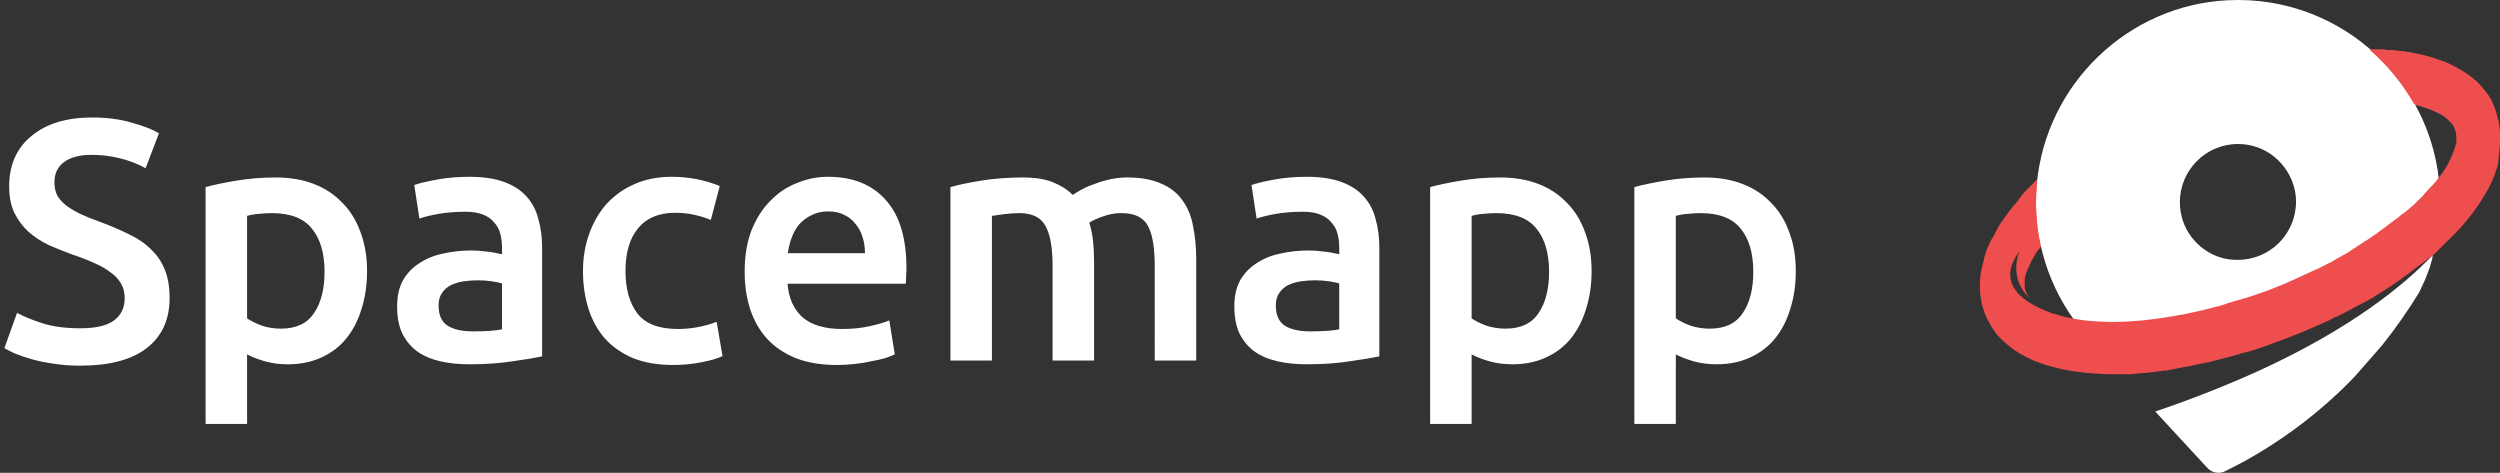
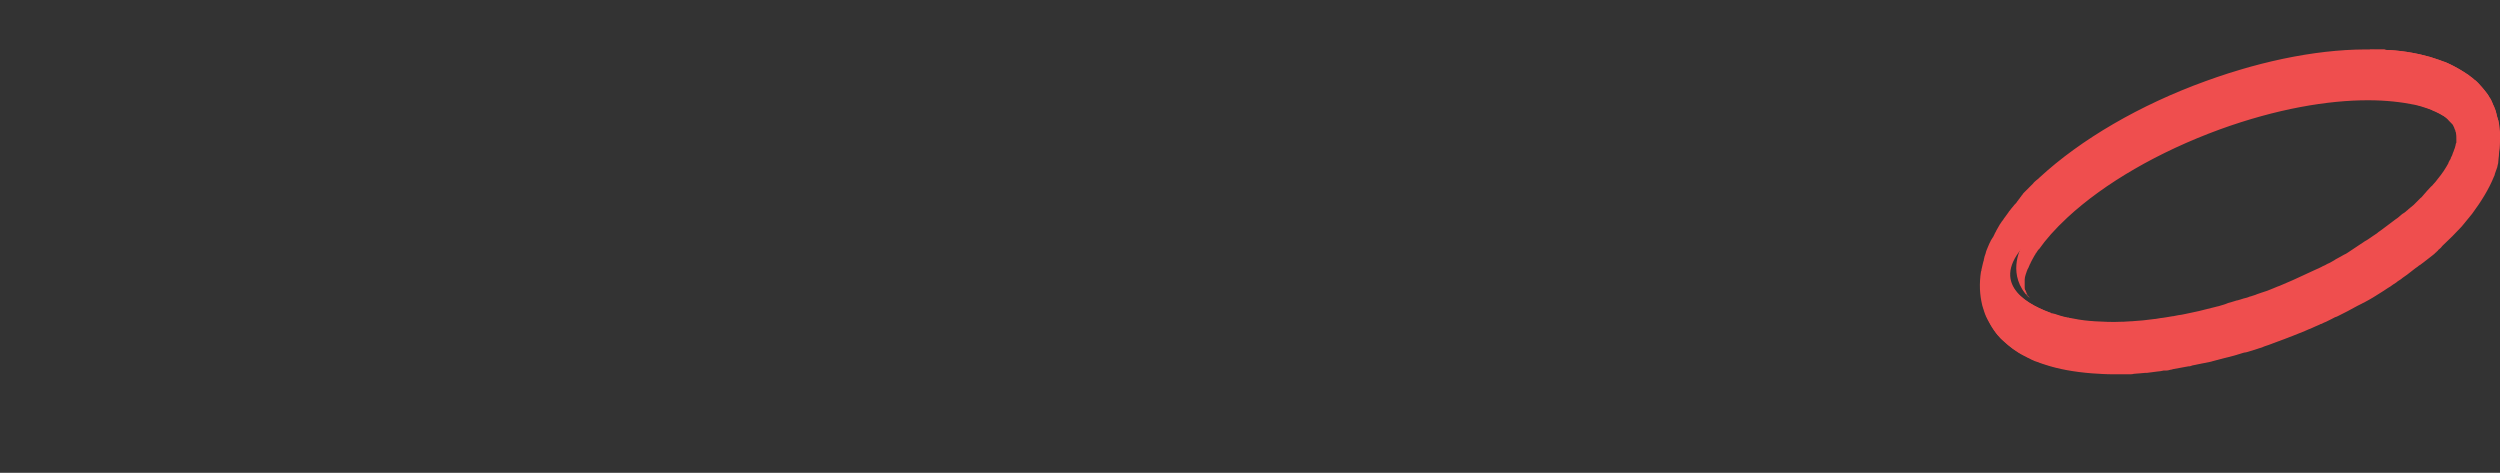
<svg xmlns="http://www.w3.org/2000/svg" xmlns:ns1="http://www.figma.com/figma/ns" xmlns:xlink="http://www.w3.org/1999/xlink" width="423" height="80" viewBox="0 0 423 80">
  <rect x="0" y="0" width="423" height="80" fill="#333333" stroke="none" />
  <title>Spacemapp</title>
  <g ns1:type="frame">
    <g ns1:type="frame">
      <use xlink:href="#a" transform="translate(335 8.365)" fill="#EF4E4E" ns1:type="vector" />
      <use xlink:href="#b" transform="translate(344.495)" fill="#FFF" ns1:type="vector" />
      <use xlink:href="#c" transform="translate(335.157 8.385)" fill="#EF4E4E" ns1:type="vector" />
      <use xlink:href="#d" transform="translate(347.452 53.097)" fill="#0F084B" ns1:type="vector" />
      <use xlink:href="#e" transform="translate(346.98 52.94)" fill="#0F084B" ns1:type="vector" />
    </g>
    <use xlink:href="#f" transform="translate(-1 7)" fill="#FFF" ns1:type="text" />
  </g>
  <defs>
    <path id="a" d="M88 14.504c0-.315 0-.63-.08-.945 0-.316-.077-.552-.077-.867-.08-.472-.157-.865-.315-1.26-.078-.235-.078-.393-.157-.63 0-.078-.078-.235-.078-.314-.078-.316-.235-.552-.314-.867-.08-.078-.08-.157-.157-.314-.078-.16-.156-.395-.235-.553-.08-.157-.157-.393-.314-.55-.235-.473-.55-.866-.864-1.26-.157-.157-.236-.315-.393-.472-.236-.237-.393-.473-.63-.71l-.235-.235c-.157-.157-.314-.315-.472-.394-.236-.236-.47-.393-.786-.63-.157-.157-.314-.235-.55-.393-.944-.63-1.887-1.18-3.066-1.732-.315-.156-.708-.314-1.022-.392-.157-.08-.236-.08-.393-.158-.316-.078-.63-.236-.945-.315-.314-.078-.628-.236-1.022-.314-.864-.236-1.808-.472-2.75-.63C71.882.336 70.547.178 69.21.1c-.234 0-.55 0-.785-.078H66.773C58.364-.216 48.3 1.673 38.16 5.373c-11.085 4.014-21.07 9.84-28.066 16.294-.157.158-.314.315-.55.473-.158.157-.393.314-.55.55l-.55.552-1.023 1.023c-.077.08-.156.157-.235.315-.078.08-.157.157-.236.315-.08.08-.158.157-.236.315-.08.078-.158.157-.236.314-.08.08-.157.158-.236.315-.157.236-.393.393-.55.63-.158.157-.236.314-.393.47-.08.08-.16.238-.237.316-.08.08-.158.158-.236.315-.236.316-.472.63-.63.867-.156.157-.235.394-.392.55-.157.16-.236.395-.393.552-.08.157-.236.393-.315.55-.078.158-.235.394-.314.55-.08.237-.236.395-.315.63l-.235.473s0 .08-.08.08c-.078.156-.156.314-.235.392 0 .08-.078.08-.078.158-.08.157-.158.315-.236.472-.08.158-.158.394-.236.55-.157.395-.315.71-.393 1.103-.157.394-.236.71-.315 1.102v.08c-.078.157-.078.314-.157.55-.078.315-.157.71-.236 1.024 0 .078 0 .236-.078.314-.316 2.047-.237 3.936.235 5.826.235.787.47 1.574.864 2.282.156.315.314.55.47.866.08.158.158.236.237.394.236.394.47.708.707 1.023.158.235.393.47.55.63.158.235.394.393.63.63 1.02.943 2.122 1.81 3.537 2.518.237.078.394.236.63.315.236.078.393.236.63.314.313.158.706.315 1.02.394.158.08.237.08.394.16.236.077.472.156.708.235 2.358.787 5.03 1.26 8.018 1.495 1.18.08 2.358.158 3.616.158H25.108c.237 0 .552 0 .787-.08.315 0 .63-.078 1.022-.078.315 0 .55-.078.865-.078h.314c.63-.08 1.18-.158 1.81-.237.313 0 .628-.078 1.02-.157h.394c.314 0 .55-.08.864-.157.08 0 .158 0 .315-.078l2.593-.473h.157c.157 0 .393-.08.55-.08.865-.157 1.81-.393 2.752-.55.236-.08.472-.08.63-.158.47-.157 1.02-.236 1.493-.393.393-.08.786-.237 1.258-.316.707-.158 1.414-.394 2.2-.63.236-.08.472-.157.63-.157h.078c.55-.158 1.023-.315 1.573-.473l.708-.236c.315-.078.55-.157.866-.315l.707-.236c.236-.078.393-.157.63-.236.235-.078.392-.156.628-.235 1.023-.394 1.966-.71 2.91-1.102.236-.08.55-.236.786-.315l1.18-.472c.235-.08.47-.236.707-.315.078 0 .157-.078.235-.078.315-.157.55-.236.865-.394.315-.157.63-.236.865-.393h.08c.313-.158.627-.315.863-.394.316-.156.63-.314.945-.47.314-.16.55-.316.864-.395.078 0 .078-.078.157-.078 1.1-.55 2.2-1.102 3.3-1.732l.473-.236c.236-.08.393-.237.63-.316.314-.158.55-.315.864-.473.864-.47 1.65-1.022 2.437-1.494l.708-.472c.315-.158.63-.394.944-.63.236-.158.55-.315.786-.55.236-.16.55-.316.786-.552.236-.158.472-.315.786-.55.236-.16.472-.395.708-.552.235-.158.47-.394.707-.55.236-.16.472-.316.63-.474.078 0 .078-.078.156-.078.237-.158.394-.315.63-.473.236-.157.472-.393.708-.55.236-.158.47-.394.707-.552.236-.236.472-.393.708-.63.078-.078.236-.157.314-.314l.08-.08c.235-.236.47-.394.628-.63 1.18-1.102 2.2-2.125 3.223-3.227.157-.158.236-.315.393-.473.237-.315.473-.55.708-.866.236-.314.472-.55.708-.865 1.572-2.127 2.83-4.174 3.695-6.3.08-.156.158-.314.158-.47.157-.395.236-.71.393-1.103 0-.158.08-.236.08-.394 0-.08.078-.157.078-.315.315-1.653.472-3.148.472-4.644zm-7.233 1.18v.158c0 .08 0 .158-.078.236 0 .158-.08.236-.08.394 0 .08-.078.157-.078.236 0 .08 0 .158-.08.236-.078.158-.078.315-.156.473 0 .078-.08.157-.08.157 0 .08-.077.157-.077.236 0 .08-.08.158-.08.236-.08.158-.157.315-.236.473v.077c-.078.158-.157.315-.236.394 0 .08-.078.158-.078.158-.63 1.18-1.494 2.44-2.673 3.858-.08.078-.157.236-.315.314-.47.473-.943 1.024-1.415 1.575-.157.157-.236.315-.393.393-.393.394-.786.788-1.18 1.18-.156.16-.313.237-.47.395-.158.078-.236.236-.394.315l-.157.157c-.157.08-.236.236-.393.315-.08.08-.157.157-.236.157-.078.08-.157.158-.236.158-.157.157-.393.315-.55.472-.157.157-.393.315-.63.472-.235.157-.392.314-.628.472-.236.157-.393.315-.63.472-.234.157-.392.315-.628.472-.235.158-.393.315-.628.473-.236.156-.472.313-.63.47-.157.158-.47.316-.707.473-.472.315-.865.63-1.336.866-.235.157-.47.314-.707.47-.236.16-.47.316-.707.474l-.708.472-.707.472c-.235.158-.47.315-.707.394-.157.08-.393.236-.55.315-.393.236-.786.393-1.1.63-.158.078-.394.236-.55.314-.237.16-.55.238-.787.395-.236.157-.55.236-.786.394-.315.156-.63.314-1.022.47-.63.316-1.337.63-2.044.946-.315.157-.708.314-1.022.472-.315.157-.55.236-.865.393-.55.238-1.1.474-1.65.71-.237.08-.473.236-.787.315-.314.157-.63.236-.943.393-.55.237-1.18.473-1.73.63-.393.158-.786.236-1.1.394-.315.078-.63.236-1.023.315-.314.157-.707.236-1.02.315-.316.078-.63.236-1.023.314h-.078c-.315.08-.708.236-1.022.315-.315.08-.63.16-.943.316-.08 0-.158.08-.236.08-.235.078-.47.156-.785.235-.08 0-.158.08-.315.08l-.943.236c-.708.157-1.494.394-2.2.55-.394.08-.71.158-1.102.237-.393.08-.708.157-1.1.236-.236.078-.55.078-.787.157-.157 0-.393.078-.55.078-.236.08-.55.08-.786.158h-.08c-.313.078-.628.078-.942.157-.315.08-.63.08-1.022.158h-.08c-.313.078-.628.078-.942.157h-.08c-.706.08-1.335.157-1.964.236-.314 0-.63.08-1.022.08-.314 0-.63.08-.943.08h-.157c-.394 0-.865.077-1.258.077h-.315c-1.572.08-3.066 0-4.48-.078-2.91-.237-5.19-.71-6.997-1.34-4.167-1.416-10.85-4.8-5.503-11.178-.08.158-2.437 4.645 1.336 8.423-.08-.157-.157-.236-.314-.393l-.08-.08c-.08-.156-.157-.393-.236-.55 0-.08 0-.08-.078-.157 0-.08 0-.158-.08-.158-.078-.157-.078-.315-.078-.472v-.71-.156-.16-.156-.157c0-.237.08-.55.158-.788 0-.08.078-.158.078-.237.08-.236.157-.472.236-.63 0-.078 0-.078.08-.157 0-.08.077-.08.077-.157.08-.16.157-.395.236-.552 0-.08.08-.08.08-.158.077-.078.077-.236.156-.315 0-.078.078-.078.078-.157 0-.08.078-.08.078-.158.157-.236.236-.472.393-.708.078-.08.078-.158.156-.236 0-.08.08-.158.08-.158.156-.157.235-.393.392-.55.08-.08.08-.158.157-.158 1.1-1.575 2.673-3.385 4.796-5.353 6.29-5.825 15.41-11.1 25.707-14.878 9.748-3.543 18.396-4.96 25.157-4.96 3.066 0 5.738.315 8.018.787.63.158 1.258.315 1.887.55.078 0 .156.08.235.08.236.08.393.157.63.236.077.08.235.08.313.158.236.08.393.158.55.237l.472.236c.08 0 .157.08.157.08.158.077.236.156.394.235.08 0 .158.08.158.08.078.077.157.077.236.156.157.08.235.157.393.315.078.078.157.078.157.156.157.08.236.236.314.315l.158.16.314.313c.08.08.08.158.157.158.08.08.08.158.08.158 0 .08.078.158.078.158 0 .078.078.078.078.157 0 .08.08.158.08.236 0 .078 0 .078.077.157 0 .078.08.157.08.236 0 .08 0 .157.078.236.078.393.078.786.078 1.258-.08 0-.08.158-.08.237z" />
-     <path id="b" d="M32.516.04C15.536.83 1.62 14.29.126 31.214c-.785 9.21 2.124 17.712 7.312 24.245l-.157-.078 1.416 1.574.472.472 2.358 2.52c5.66-1.418 12.814-3.386 20.204-5.59 13.6-4.093 28.065-9.21 36.084-14.563l.078-.078c.315-1.81.472-3.7.472-5.668C68.364 14.76 52.09-.903 32.516.04zm-6.21 40.068c-1.258-1.653-1.966-3.7-1.966-5.904 0-5.43 4.402-9.84 9.827-9.84 2.2 0 4.245.71 5.896 1.968 2.358 1.81 3.93 4.645 3.93 7.794 0 5.43-4.402 9.84-9.826 9.84-3.223.078-6.053-1.496-7.862-3.858zM67.184 43.1c-4.953 5.195-13.836 12.437-29.245 19.522-5.188 2.36-11.006 4.723-17.766 7.006l8.804 9.525c.787.865 2.044 1.102 3.066.55 4.874-2.36 9.12-5.116 12.972-8.03 3.38-2.596 6.446-5.352 9.04-8.107l4.48-5.116c2.517-3.15 4.56-6.14 6.29-8.974.157-.315.315-.63.472-1.024.078-.078.078-.236.157-.314.393-.788.708-1.654 1.022-2.52.08-.157.08-.236.157-.393.08-.315.157-.55.236-.866.08-.158.08-.316.157-.473 0-.315.08-.55.157-.788z" />
    <path id="c" d="M87.843 14.484c0-.315 0-.63-.08-.944 0-.315-.078-.55-.078-.866-.078-.473-.157-.866-.314-1.26-.078-.236-.078-.393-.156-.63 0-.078-.08-.236-.08-.315-.077-.315-.235-.55-.313-.866-.078-.08-.078-.158-.156-.315-.08-.16-.158-.395-.236-.552-.08-.158-.157-.394-.315-.55-.236-.474-.55-.867-.864-1.26-.16-.158-.237-.316-.394-.473-.236-.236-.394-.472-.63-.71l-.235-.235c-.156-.157-.314-.315-.47-.393-.237-.236-.473-.394-.787-.63-.157-.157-.315-.236-.55-.394-.944-.63-1.887-1.18-3.066-1.73-.315-.16-.708-.316-1.022-.395-.157-.08-.236-.08-.393-.157-.315-.078-.63-.236-.944-.314-.314-.08-.63-.236-1.022-.315-.865-.235-1.808-.472-2.75-.63-1.26-.235-2.595-.393-3.932-.47-.236 0-.55 0-.786-.08h-2.516c2.988 2.598 5.582 5.746 7.547 9.21.628.157 1.257.315 1.886.55.08 0 .157.08.236.08.236.08.393.157.63.236.077.08.235.08.313.157.236.08.393.158.55.236l.472.236c.08 0 .157.078.157.078.158.08.236.158.394.237.078 0 .157.08.157.08.078.078.157.078.236.157.158.078.236.157.394.315.078.078.157.078.157.157.158.078.237.235.315.314l.158.157c.078.08.235.238.314.316.08.08.08.158.157.158.08.078.08.157.08.157 0 .08.077.16.077.16 0 .077.08.077.08.156 0 .08.08.157.08.236 0 .08 0 .08.077.158 0 .078.08.157.08.236 0 .078 0 .157.078.236.078.393.078.787.078 1.26v.393c0 .08 0 .157-.08.236 0 .158-.077.237-.077.395 0 .078-.08.157-.08.236 0 .08 0 .158-.077.237-.08.157-.08.315-.16.472 0 .078-.077.157-.077.157 0 .08-.08.157-.08.236 0 .08-.077.157-.077.236-.08.156-.158.314-.236.47v.08c-.08.157-.157.315-.236.394 0 .078-.08.157-.08.157 0 .08-.077.16-.077.16v.077c-.472.866-1.022 1.732-1.808 2.677-.237.315-.473.63-.788.944-.078.08-.157.236-.314.315-.472.473-.943 1.023-1.415 1.575-.157.157-.236.314-.393.393l-1.18 1.182c-.157.157-.314.236-.47.393-.158.08-.237.237-.394.315l-.157.158c-.16.08-.237.236-.394.315-.08.078-.158.157-.236.157-.08.08-.157.158-.236.158-.157.157-.393.314-.55.472-.158.157-.393.315-.63.472-.235.158-.392.315-.628.473-.236.157-.393.314-.63.472-.235.157-.392.315-.628.472-.236.157-.393.314-.63.47-.235.16-.47.316-.628.474l-.707.472c-.472.315-.865.63-1.337.866-.236.157-.47.315-.707.472l-.71.473-.706.472-.708.47c-.236.16-.472.316-.707.395-.16.078-.394.236-.552.315-.393.236-.786.393-1.1.63-.157.078-.393.236-.55.314-.236.158-.55.236-.787.394-.234.157-.55.236-.785.393-.314.16-.63.316-1.022.474-.707.315-1.336.63-2.044.944-.315.158-.708.315-1.023.473-.314.158-.55.237-.864.394l-1.65.71c-.237.078-.473.235-.787.314-.315.157-.63.236-.944.393-.55.237-1.18.474-1.73.63-.392.158-.785.237-1.1.395-.314.078-.63.236-1.022.315-.314.157-.707.236-1.022.314-.314.08-.63.236-1.022.315h-.08c-.313.078-.706.235-1.02.314-.315.08-.63.157-.944.315-.078 0-.157.078-.236.078-.236.078-.47.157-.786.236-.078 0-.157.078-.314.078l-.944.237c-.707.156-1.493.392-2.2.55-.394.078-.708.157-1.1.236-.395.08-.71.157-1.102.236-.236.08-.55.08-.786.157-.157 0-.393.078-.55.078-.236.08-.55.08-.786.158h-.08c-.314.078-.628.078-.942.157-.315.08-.63.08-1.023.157h-.078c-.315.08-.63.08-.943.158h-.08c-.707.08-1.335.157-1.964.236-.315 0-.63.08-1.022.08-.315 0-.63.078-.944.078h-.157c-.393 0-.865.078-1.258.078h-.314c-1.572.08-3.066 0-4.48-.078-1.338-.08-2.595-.237-3.696-.473-.157 0-.314-.08-.472-.08-.078 0-.157 0-.236-.078h-.158c-.865-.158-1.572-.394-2.28-.63-.078 0-.157-.08-.236-.08 0 0 .08 0 .08.08-4.167-1.417-10.85-4.802-5.504-11.178-.078.157-2.437 4.644 1.337 8.423-.08-.158-.16-.236-.316-.394l-.078-.078c-.08-.158-.158-.394-.236-.55 0-.08 0-.08-.08-.16 0-.078 0-.156-.077-.156 0-.16-.08-.316-.08-.474v-.708-.157-.157-.157-.158c0-.236.08-.55.158-.787 0-.078.08-.157.08-.235.078-.236.157-.472.236-.63 0-.08 0-.08.078-.157 0-.08.08-.08.08-.158.077-.157.156-.393.235-.55 0-.08.077-.08.077-.158.08-.08.08-.236.157-.315 0-.08.08-.08.08-.158 0-.08.078-.08.078-.158.157-.236.236-.472.393-.71.078-.077.078-.156.157-.235 0-.078.08-.157.08-.157.077-.157.234-.394.392-.55.078-.08.078-.16.157-.16.08-.156.237-.313.394-.47-.708-3.228-.943-6.613-.63-10.155 0-.237.08-.552.08-.788-.158.158-.393.315-.55.55-.158.16-.315.316-.55.552L7.42 24.402c-.077.078-.156.157-.235.315-.078.078-.157.157-.236.314-.08.08-.158.158-.236.315-.08.08-.158.158-.236.315-.08.08-.157.158-.236.315-.157.236-.393.394-.55.63-.158.157-.236.315-.393.472-.08.078-.16.235-.237.314-.08.08-.158.157-.236.315-.236.314-.472.63-.63.865-.156.157-.235.393-.392.55-.157.158-.236.394-.393.552-.08.157-.236.393-.315.55-.078.158-.235.394-.314.552-.08.235-.236.392-.315.63l-.235.47s0 .08-.08.08c-.078.157-.156.315-.235.393 0 .08-.078.08-.078.158-.08.158-.158.316-.236.473-.08.157-.158.394-.236.55-.157.395-.315.71-.393 1.103-.157.394-.236.708-.315 1.102v.08c-.078.156-.078.314-.157.55-.078.315-.157.708-.236 1.023 0 .08 0 .237-.078.316-.316 2.047-.237 3.936.235 5.825.235.788.47 1.576.864 2.284.156.315.314.55.47.866.08.157.158.236.237.394.236.393.47.708.707 1.023.158.236.393.472.55.63.158.236.394.393.63.63 1.02.944 2.122 1.81 3.537 2.518.237.08.394.237.63.315.236.08.393.236.63.315.313.158.706.315 1.02.394.158.078.237.078.394.156.236.08.472.158.708.236 2.358.788 5.03 1.26 8.018 1.496 1.18.08 2.358.157 3.616.157H25.108c.237 0 .552 0 .787-.078.315 0 .63-.08 1.022-.08.315 0 .55-.078.865-.078h.314c.63-.08 1.18-.158 1.81-.237.313 0 .628-.08 1.02-.157h.394c.314 0 .55-.08.864-.158.08 0 .158 0 .315-.078l2.593-.473h.08c.234 0 .392-.078.628-.157.865-.158 1.81-.394 2.752-.55.236-.08.472-.08.63-.16.47-.156 1.02-.235 1.493-.392.393-.08.786-.236 1.258-.315.707-.158 1.414-.394 2.2-.63.236-.08.472-.157.63-.157h.078c.55-.158 1.023-.315 1.573-.473l.708-.236c.315-.078.55-.157.866-.315l.707-.236c.236-.08.393-.157.63-.236.235-.08.392-.157.628-.236 1.023-.394 1.966-.71 2.91-1.102.236-.08.55-.236.786-.315l1.18-.472c.235-.08.47-.236.707-.315.078 0 .157-.08.236-.08.313-.156.55-.235.863-.393.315-.157.63-.236.865-.393h.08c.313-.158.627-.315.863-.394l.945-.472c.314-.158.55-.315.864-.394.078 0 .078-.078.157-.078 1.1-.55 2.2-1.102 3.3-1.732l.473-.236c.236-.08.393-.236.63-.315.314-.158.55-.315.864-.473.864-.472 1.65-1.023 2.437-1.495l.708-.472c.315-.158.63-.394.944-.63.236-.158.55-.315.786-.55.236-.16.55-.316.786-.552.236-.157.472-.314.786-.55.236-.158.472-.394.708-.55.235-.16.47-.395.707-.552.236-.158.472-.315.63-.473.078 0 .078-.078.156-.078.237-.158.394-.315.63-.473.236-.157.472-.393.708-.55.236-.158.47-.394.707-.552.236-.157.472-.393.63-.55 0 0 .078 0 .078-.08.078-.078.236-.157.314-.314l.08-.08c.235-.157.47-.393.628-.63 1.18-1.1 2.2-2.124 3.223-3.226.157-.158.236-.315.393-.473.237-.316.473-.552.708-.866.236-.315.472-.552.708-.866 1.572-2.126 2.83-4.172 3.695-6.298.08-.157.158-.315.158-.472.157-.394.236-.71.393-1.102 0-.158.08-.236.08-.394 0-.08.078-.157.078-.315.157-1.732.315-3.227.315-4.723z" />
-     <path id="d" d="M.157.08H.08S0 .08 0 0c0 0 .08 0 .157.08z" />
    <path id="e" d="M0 0c.157.08.236.08.393.157C.236.08.157 0 0 0z" />
-     <path id="f" d="M14.558 48.548c2.63 0 4.543-.445 5.742-1.334 1.2-.89 1.798-2.146 1.798-3.77 0-.967-.213-1.798-.638-2.494-.387-.696-.967-1.315-1.74-1.856-.735-.58-1.643-1.102-2.726-1.566-1.083-.503-2.32-.986-3.712-1.45-1.392-.503-2.745-1.044-4.06-1.624-1.276-.62-2.417-1.373-3.422-2.262-.967-.89-1.76-1.953-2.378-3.19-.58-1.237-.87-2.726-.87-4.466 0-3.635 1.257-6.477 3.77-8.526 2.513-2.088 5.935-3.132 10.266-3.132 2.513 0 4.737.29 6.67.87 1.972.54 3.52 1.14 4.64 1.798l-2.262 5.916c-1.315-.735-2.765-1.295-4.35-1.682-1.547-.387-3.15-.58-4.814-.58-1.972 0-3.52.406-4.64 1.218-1.083.812-1.624 1.953-1.624 3.422 0 .89.174 1.663.522 2.32.387.62.91 1.18 1.566 1.682.696.503 1.49.967 2.378 1.392.928.425 1.933.83 3.016 1.218 1.895.696 3.577 1.41 5.046 2.146 1.508.696 2.765 1.547 3.77 2.552 1.044.967 1.837 2.127 2.378 3.48.54 1.315.812 2.92.812 4.814 0 3.635-1.295 6.457-3.886 8.468-2.552 1.972-6.303 2.958-11.252 2.958-1.663 0-3.19-.116-4.582-.348-1.353-.193-2.57-.445-3.654-.754-1.044-.31-1.953-.62-2.726-.928-.773-.348-1.392-.657-1.856-.928l2.146-5.974c1.044.58 2.455 1.16 4.234 1.74 1.78.58 3.925.87 6.438.87zm41.356-9.57c0-3.132-.715-5.568-2.146-7.308-1.392-1.74-3.654-2.61-6.786-2.61-.657 0-1.353.04-2.088.116-.696.04-1.392.155-2.088.348v17.342c.62.425 1.43.83 2.436 1.218 1.044.348 2.146.522 3.306.522 2.552 0 4.408-.87 5.568-2.61 1.2-1.74 1.798-4.08 1.798-7.018zm7.192-.116c0 2.32-.31 4.447-.928 6.38-.58 1.933-1.43 3.596-2.552 4.988-1.12 1.392-2.532 2.475-4.234 3.248-1.662.773-3.557 1.16-5.684 1.16-1.43 0-2.745-.174-3.944-.522-1.198-.348-2.184-.735-2.958-1.16V64.73h-7.018V24.652c1.43-.387 3.19-.754 5.278-1.102 2.088-.348 4.292-.522 6.612-.522 2.398 0 4.544.367 6.438 1.102 1.895.735 3.5 1.798 4.814 3.19 1.354 1.353 2.378 3.016 3.074 4.988.735 1.933 1.102 4.118 1.102 6.554zM81.01 49.07c2.166 0 3.81-.116 4.93-.348V40.95c-.386-.116-.946-.232-1.68-.348-.736-.116-1.548-.174-2.437-.174-.773 0-1.566.058-2.378.174-.773.116-1.49.33-2.146.638-.62.31-1.122.754-1.51 1.334-.386.54-.58 1.237-.58 2.088 0 1.663.523 2.823 1.567 3.48 1.044.62 2.455.928 4.234.928zm-.58-26.158c2.32 0 4.274.29 5.86.87 1.584.58 2.84 1.392 3.77 2.436.966 1.044 1.642 2.32 2.03 3.828.424 1.47.637 3.093.637 4.872v18.386c-1.083.232-2.726.503-4.93.812-2.165.348-4.62.522-7.366.522-1.816 0-3.48-.174-4.987-.522-1.508-.348-2.803-.91-3.886-1.682-1.044-.773-1.875-1.78-2.494-3.016-.58-1.237-.87-2.765-.87-4.582 0-1.74.33-3.21.986-4.408.695-1.2 1.623-2.165 2.783-2.9 1.16-.773 2.494-1.315 4.002-1.624 1.547-.348 3.15-.522 4.814-.522.772 0 1.584.058 2.435.174.85.077 1.76.232 2.726.464v-1.16c0-.812-.096-1.585-.29-2.32-.192-.735-.54-1.373-1.043-1.914-.464-.58-1.102-1.025-1.914-1.334-.773-.31-1.76-.464-2.958-.464-1.624 0-3.113.116-4.466.348-1.354.232-2.456.503-3.307.812l-.87-5.684c.89-.31 2.185-.62 3.886-.928 1.7-.31 3.518-.464 5.45-.464zm19.21 15.95c0-2.243.347-4.33 1.043-6.264.696-1.972 1.682-3.673 2.958-5.104 1.316-1.43 2.9-2.552 4.757-3.364 1.856-.812 3.944-1.218 6.264-1.218 2.863 0 5.57.522 8.12 1.566l-1.507 5.742c-.812-.348-1.74-.638-2.784-.87-1.006-.232-2.09-.348-3.25-.348-2.744 0-4.832.87-6.263 2.61-1.43 1.7-2.146 4.118-2.146 7.25 0 3.016.678 5.413 2.03 7.192 1.355 1.74 3.636 2.61 6.845 2.61 1.2 0 2.378-.116 3.538-.348 1.16-.232 2.166-.522 3.016-.87l.985 5.8c-.773.387-1.952.735-3.538 1.044-1.546.31-3.15.464-4.814.464-2.59 0-4.852-.387-6.786-1.16-1.894-.812-3.48-1.914-4.756-3.306-1.236-1.43-2.164-3.113-2.783-5.046-.618-1.972-.927-4.1-.927-6.38zm27.357.116c0-2.668.387-5.007 1.16-7.018.812-2.01 1.875-3.673 3.19-4.988 1.315-1.353 2.823-2.36 4.524-3.016 1.702-.696 3.442-1.044 5.22-1.044 4.177 0 7.425 1.295 9.745 3.886 2.36 2.59 3.538 6.457 3.538 11.6 0 .387-.02.83-.058 1.334 0 .464-.02.89-.058 1.276h-20.01c.193 2.436 1.044 4.33 2.552 5.684 1.546 1.315 3.77 1.972 6.67 1.972 1.7 0 3.247-.155 4.64-.464 1.43-.31 2.55-.638 3.363-.986l.928 5.742c-.386.193-.927.406-1.623.638-.657.193-1.43.367-2.32.522-.85.193-1.78.348-2.784.464-1.005.116-2.03.174-3.074.174-2.67 0-4.99-.387-6.96-1.16-1.973-.812-3.597-1.914-4.873-3.306-1.276-1.43-2.223-3.093-2.842-4.988-.62-1.933-.928-4.04-.928-6.322zm20.358-3.132c0-.967-.135-1.875-.406-2.726-.272-.89-.678-1.643-1.22-2.262-.502-.657-1.14-1.16-1.913-1.508-.735-.387-1.624-.58-2.668-.58-1.084 0-2.03.213-2.843.638-.812.387-1.508.91-2.088 1.566-.542.657-.968 1.41-1.277 2.262-.31.85-.522 1.72-.638 2.61h13.05zm31.743 2.204c0-3.17-.406-5.452-1.218-6.844-.774-1.43-2.243-2.146-4.408-2.146-.774 0-1.624.058-2.552.174-.928.116-1.624.213-2.088.29V54h-7.018V24.652c1.353-.387 3.112-.754 5.278-1.102 2.204-.348 4.524-.522 6.96-.522 2.088 0 3.79.27 5.104.812 1.353.54 2.474 1.257 3.364 2.146.425-.31.966-.638 1.624-.986.657-.348 1.392-.657 2.204-.928.812-.31 1.662-.56 2.552-.754.928-.193 1.856-.29 2.784-.29 2.358 0 4.292.348 5.8 1.044 1.546.657 2.745 1.605 3.596 2.842.89 1.2 1.488 2.668 1.798 4.408.348 1.7.522 3.577.522 5.626V54h-7.018V38.05c0-3.17-.387-5.452-1.16-6.844-.774-1.43-2.262-2.146-4.466-2.146-1.122 0-2.185.193-3.19.58-1.006.348-1.76.696-2.262 1.044.31.967.522 1.99.638 3.074.116 1.083.174 2.243.174 3.48V54h-7.018V38.05zm43.57 11.02c2.167 0 3.81-.116 4.93-.348V40.95c-.385-.116-.946-.232-1.68-.348-.735-.116-1.547-.174-2.437-.174-.772 0-1.565.058-2.377.174-.773.116-1.488.33-2.146.638-.618.31-1.12.754-1.508 1.334-.387.54-.58 1.237-.58 2.088 0 1.663.52 2.823 1.565 3.48 1.044.62 2.456.928 4.234.928zm-.58-26.158c2.32 0 4.274.29 5.86.87 1.585.58 2.84 1.392 3.77 2.436.966 1.044 1.643 2.32 2.03 3.828.425 1.47.637 3.093.637 4.872v18.386c-1.082.232-2.726.503-4.93.812-2.165.348-4.62.522-7.366.522-1.818 0-3.48-.174-4.99-.522-1.507-.348-2.802-.91-3.885-1.682-1.044-.773-1.875-1.78-2.494-3.016-.58-1.237-.87-2.765-.87-4.582 0-1.74.33-3.21.987-4.408.696-1.2 1.624-2.165 2.784-2.9 1.16-.773 2.495-1.315 4.003-1.624 1.547-.348 3.152-.522 4.814-.522.774 0 1.586.058 2.436.174.85.077 1.76.232 2.726.464v-1.16c0-.812-.097-1.585-.29-2.32-.194-.735-.542-1.373-1.045-1.914-.464-.58-1.102-1.025-1.914-1.334-.772-.31-1.758-.464-2.957-.464-1.624 0-3.112.116-4.466.348-1.353.232-2.455.503-3.306.812l-.87-5.684c.89-.31 2.186-.62 3.887-.928 1.702-.31 3.52-.464 5.452-.464zm41.018 16.066c0-3.132-.716-5.568-2.146-7.308-1.392-1.74-3.654-2.61-6.786-2.61-.658 0-1.354.04-2.088.116-.696.04-1.392.155-2.088.348v17.342c.618.425 1.43.83 2.436 1.218 1.044.348 2.146.522 3.306.522 2.552 0 4.408-.87 5.568-2.61 1.198-1.74 1.798-4.08 1.798-7.018zm7.192-.116c0 2.32-.31 4.447-.928 6.38-.58 1.933-1.43 3.596-2.552 4.988-1.122 1.392-2.533 2.475-4.234 3.248-1.663.773-3.558 1.16-5.684 1.16-1.43 0-2.746-.174-3.944-.522-1.2-.348-2.185-.735-2.958-1.16V64.73h-7.018V24.652c1.43-.387 3.19-.754 5.278-1.102 2.088-.348 4.292-.522 6.612-.522 2.397 0 4.543.367 6.438 1.102 1.894.735 3.5 1.798 4.814 3.19 1.353 1.353 2.378 3.016 3.074 4.988.734 1.933 1.102 4.118 1.102 6.554zm27.358.116c0-3.132-.715-5.568-2.146-7.308-1.392-1.74-3.654-2.61-6.786-2.61-.657 0-1.353.04-2.088.116-.696.04-1.392.155-2.088.348v17.342c.62.425 1.43.83 2.436 1.218 1.044.348 2.146.522 3.306.522 2.552 0 4.408-.87 5.568-2.61 1.2-1.74 1.798-4.08 1.798-7.018zm7.192-.116c0 2.32-.31 4.447-.928 6.38-.58 1.933-1.43 3.596-2.552 4.988-1.12 1.392-2.532 2.475-4.234 3.248-1.662.773-3.557 1.16-5.684 1.16-1.43 0-2.745-.174-3.944-.522-1.198-.348-2.184-.735-2.958-1.16V64.73h-7.018V24.652c1.43-.387 3.19-.754 5.278-1.102 2.088-.348 4.292-.522 6.612-.522 2.398 0 4.544.367 6.438 1.102 1.895.735 3.5 1.798 4.814 3.19 1.354 1.353 2.378 3.016 3.074 4.988.735 1.933 1.102 4.118 1.102 6.554z" />
  </defs>
</svg>